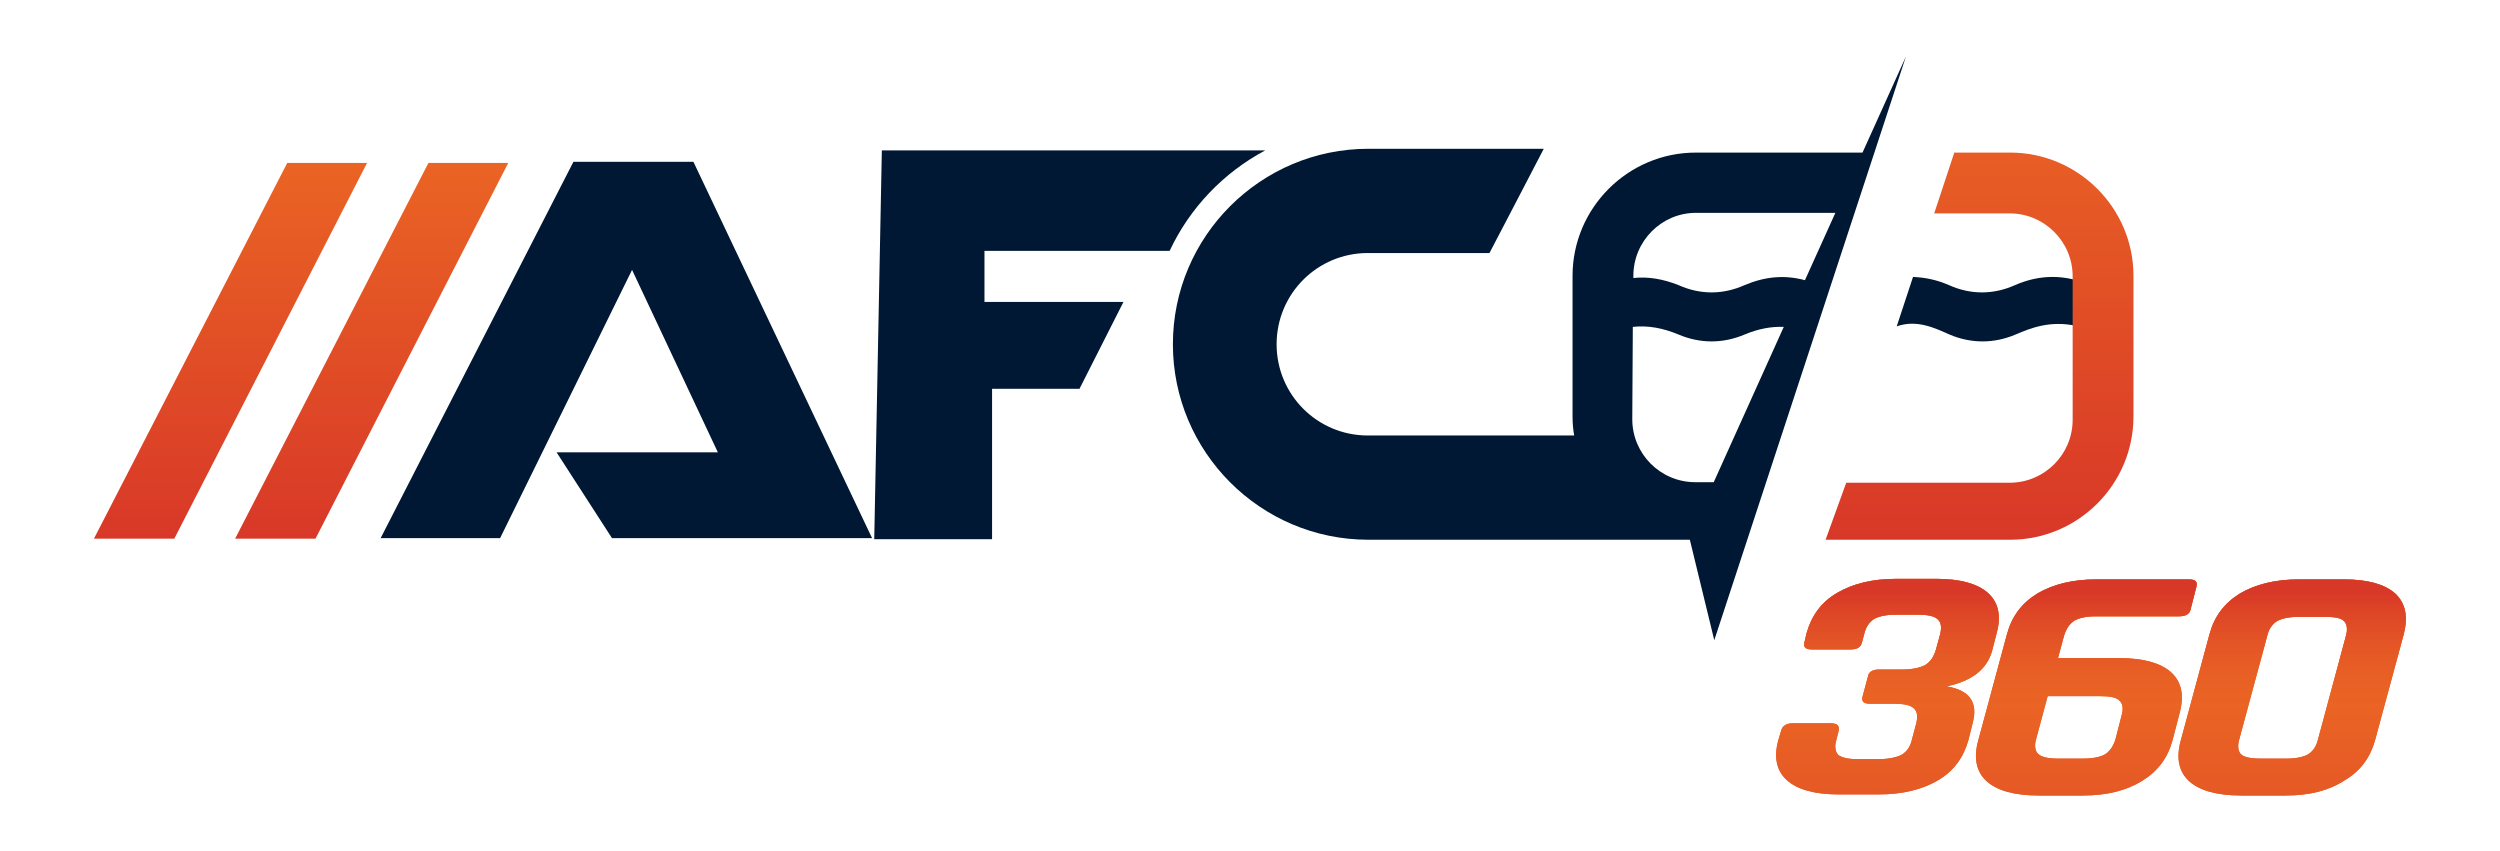
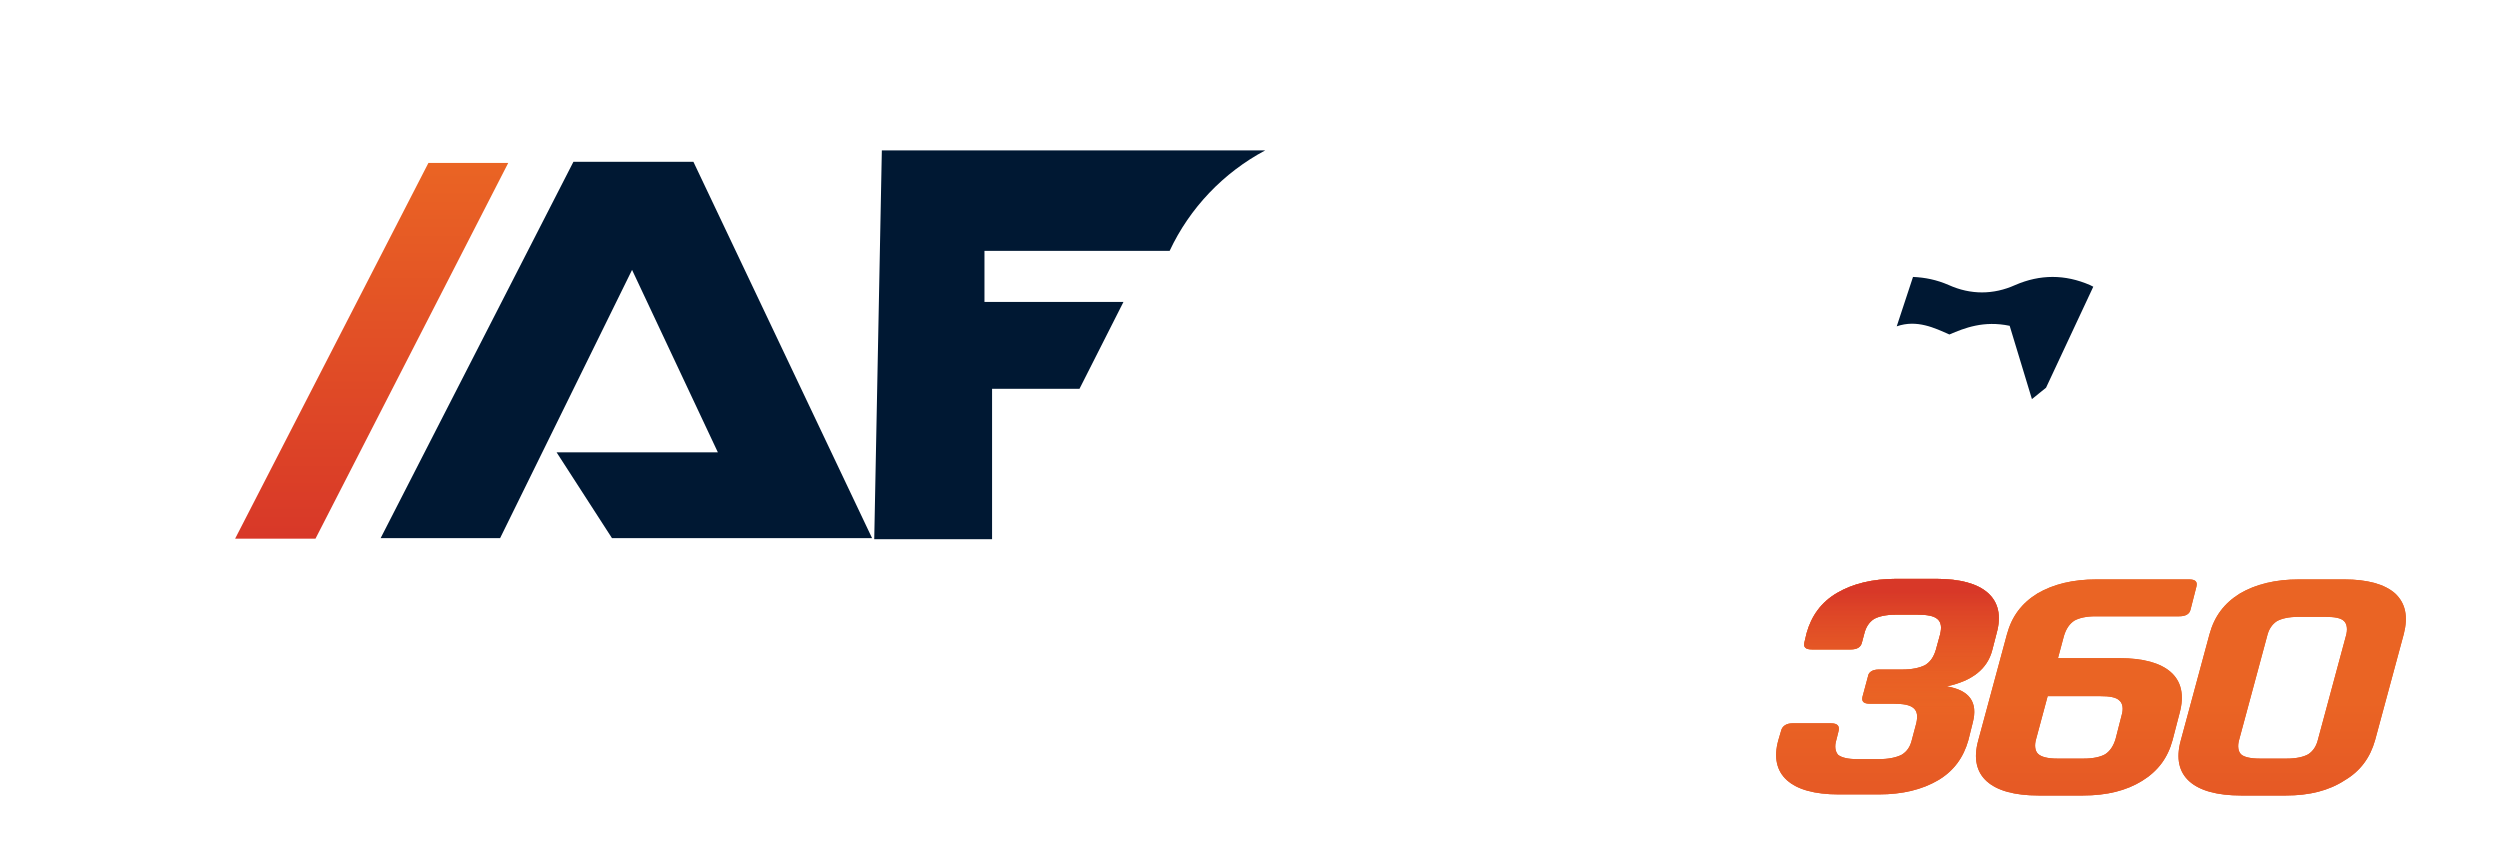
<svg xmlns="http://www.w3.org/2000/svg" version="1.1" id="Layer_1" x="0px" y="0px" viewBox="0 0 460.4 156.8" style="enable-background:new 0 0 460.4 156.8;" xml:space="preserve">
  <style type="text/css">
	.st0{fill:#001833;}
	.st1{fill:url(#SVGID_1_);}
	.st2{fill:url(#SVGID_00000173143567132719114500000007316800714593296807_);}
	.st3{fill:url(#SVGID_00000009589246397201555020000014207170678248669568_);}
	.st4{fill:url(#SVGID_00000031913155421193658800000009217343161506382527_);}
	.st5{fill:url(#SVGID_00000011013199419968543750000014286273778242363822_);}
	.st6{fill:url(#SVGID_00000111895922041450808080000012251723286375904447_);}
	.st7{fill:url(#SVGID_00000157276403048763066820000004717190362714409386_);}
	.st8{fill:url(#SVGID_00000131358357192568230500000001403237789676524199_);}
	.st9{fill:url(#SVGID_00000169523073133573211670000011323048911773874092_);}
	.st10{fill:url(#SVGID_00000152948727617029652360000009130084523318246292_);}
	.st11{fill:url(#SVGID_00000179638023412108304000000012719480939277675406_);}
	.st12{fill:url(#SVGID_00000054977662859170709230000013352245370277191103_);}
</style>
  <g>
-     <path class="st0" d="M385.5,52.8c-0.2-0.1-0.4-0.2-0.6-0.3c-4.6-2-9.2-2-13.8,0c-4,1.8-8.2,1.8-12.2,0c-2.3-1-4.4-1.4-6.6-1.5   l-3,9.1c3.7-1.3,7,0.3,9.7,1.5c4,1.7,8.2,1.7,12.2,0c2.8-1.2,6.3-2.6,11.1-1.6l4.1,13.5l2.6-2.1L385.5,52.8z" />
+     <path class="st0" d="M385.5,52.8c-0.2-0.1-0.4-0.2-0.6-0.3c-4.6-2-9.2-2-13.8,0c-4,1.8-8.2,1.8-12.2,0c-2.3-1-4.4-1.4-6.6-1.5   l-3,9.1c3.7-1.3,7,0.3,9.7,1.5c2.8-1.2,6.3-2.6,11.1-1.6l4.1,13.5l2.6-2.1L385.5,52.8z" />
    <polygon class="st0" points="70.1,99.1 92.1,99.1 116.4,49.7 132.2,83.3 102.5,83.3 112.7,99.1 160.6,99.1 127.7,29.8 105.6,29.8     " />
    <path class="st0" d="M181.2,46.2h34.2c3.7-7.9,9.9-14.4,17.6-18.5h-70.6l-1.4,71.6h21.7V71.6h16.1l8.1-16h-25.6V46.2z" />
    <g>
      <linearGradient id="SVGID_1_" gradientUnits="userSpaceOnUse" x1="347.42" y1="129.206" x2="347.42" y2="197.255">
        <stop offset="0" style="stop-color:#EA6424" />
        <stop offset="0.999" style="stop-color:#D83828" />
      </linearGradient>
      <path class="st1" d="M346,123.3h4.3c1.8,0,3.2-0.3,4.2-0.8c1-0.6,1.6-1.5,2-2.8l0.8-2.9c0.3-1.3,0.2-2.2-0.5-2.8    c-0.7-0.6-1.9-0.8-3.7-0.8h-4c-1.8,0-3.1,0.3-4,0.8c-0.9,0.6-1.5,1.5-1.8,2.8l-0.4,1.5c-0.2,0.9-0.9,1.3-2.1,1.3h-7.1    c-1.2,0-1.6-0.4-1.4-1.3l0.4-1.7c0.9-3.2,2.7-5.7,5.6-7.4c2.9-1.7,6.5-2.6,10.9-2.6h7.4c4.4,0,7.6,0.9,9.5,2.6    c1.9,1.7,2.5,4.2,1.6,7.4l-0.8,3.1c-0.9,3.5-3.7,5.7-8.4,6.7c4.2,0.7,5.8,2.9,4.8,6.7l-0.8,3.2c-0.9,3.2-2.7,5.7-5.6,7.4    c-2.9,1.7-6.5,2.6-10.9,2.6h-7.4c-4.4,0-7.6-0.9-9.5-2.6c-1.9-1.7-2.5-4.2-1.6-7.4l0.5-1.7c0.2-0.9,1-1.4,2.1-1.4h7.1    c1.2,0,1.6,0.5,1.4,1.4l-0.4,1.6c-0.4,1.3-0.2,2.2,0.3,2.8c0.6,0.5,1.8,0.8,3.5,0.8h4c1.8,0,3.2-0.3,4.2-0.8    c1-0.6,1.6-1.5,1.9-2.8l0.8-3c0.3-1.3,0.2-2.2-0.5-2.8c-0.7-0.6-1.9-0.8-3.7-0.8h-4.3c-1.2,0-1.6-0.4-1.4-1.3l1-3.7    C344.1,123.8,344.8,123.3,346,123.3z" />
      <linearGradient id="SVGID_00000132071410803508463080000016838606814651551679_" gradientUnits="userSpaceOnUse" x1="384.257" y1="129.206" x2="384.257" y2="197.255">
        <stop offset="0" style="stop-color:#EA6424" />
        <stop offset="0.999" style="stop-color:#D83828" />
      </linearGradient>
      <path style="fill:url(#SVGID_00000132071410803508463080000016838606814651551679_);" d="M383.6,146.5h-8.2    c-4.4,0-7.6-0.9-9.5-2.6c-1.9-1.7-2.5-4.2-1.6-7.5l5.3-19.6c0.9-3.3,2.7-5.7,5.6-7.5c2.9-1.7,6.5-2.6,10.9-2.6h17    c1.2,0,1.6,0.4,1.4,1.3l-1.1,4.3c-0.2,0.8-0.9,1.2-2.1,1.2h-15.4c-1.7,0-3,0.3-3.9,0.8c-0.9,0.6-1.5,1.5-1.9,2.8l-1.1,4.1h11.3    c4.4,0,7.6,0.9,9.5,2.6c1.9,1.7,2.5,4.2,1.6,7.5l-1.3,5c-0.9,3.3-2.7,5.7-5.6,7.5C391.6,145.6,388,146.5,383.6,146.5z     M378.9,139.7h4.8c1.8,0,3.1-0.3,4-0.8c0.9-0.6,1.5-1.5,1.9-2.8l1.1-4.3c0.4-1.3,0.2-2.3-0.4-2.8c-0.6-0.6-1.8-0.8-3.6-0.8h-9.6    L375,136c-0.4,1.3-0.2,2.3,0.3,2.8C375.9,139.4,377.1,139.7,378.9,139.7z" />
      <linearGradient id="SVGID_00000153670266766047089100000004172494593227849875_" gradientUnits="userSpaceOnUse" x1="422.083" y1="129.206" x2="422.083" y2="197.255">
        <stop offset="0" style="stop-color:#EA6424" />
        <stop offset="0.999" style="stop-color:#D83828" />
      </linearGradient>
      <path style="fill:url(#SVGID_00000153670266766047089100000004172494593227849875_);" d="M421,146.5h-8.3c-4.4,0-7.6-0.9-9.5-2.6    c-1.9-1.7-2.5-4.2-1.6-7.5l5.3-19.6c0.9-3.3,2.7-5.7,5.6-7.5c2.9-1.7,6.5-2.6,10.9-2.6h8.3c4.3,0,7.5,0.9,9.4,2.6    c1.9,1.8,2.4,4.2,1.6,7.4l-5.3,19.6c-0.9,3.2-2.7,5.7-5.6,7.4C428.9,145.6,425.3,146.5,421,146.5z M416.2,139.7h4.9    c1.8,0,3.1-0.3,4-0.8c0.9-0.6,1.5-1.5,1.8-2.8l5.1-18.9c0.4-1.3,0.2-2.3-0.3-2.8c-0.6-0.6-1.7-0.8-3.5-0.8h-4.9    c-1.8,0-3.1,0.3-4,0.8c-0.9,0.6-1.5,1.5-1.8,2.8l-5.1,18.9c-0.4,1.3-0.2,2.3,0.3,2.8C413.2,139.4,414.4,139.7,416.2,139.7z" />
    </g>
    <g>
      <linearGradient id="SVGID_00000160191118417990594450000000801619943371954066_" gradientUnits="userSpaceOnUse" x1="347.42" y1="129.206" x2="347.42" y2="197.255">
        <stop offset="0" style="stop-color:#EA6424" />
        <stop offset="0.999" style="stop-color:#D83828" />
      </linearGradient>
      <path style="fill:url(#SVGID_00000160191118417990594450000000801619943371954066_);" d="M346,123.3h4.3c1.8,0,3.2-0.3,4.2-0.8    c1-0.6,1.6-1.5,2-2.8l0.8-2.9c0.3-1.3,0.2-2.2-0.5-2.8c-0.7-0.6-1.9-0.8-3.7-0.8h-4c-1.8,0-3.1,0.3-4,0.8    c-0.9,0.6-1.5,1.5-1.8,2.8l-0.4,1.5c-0.2,0.9-0.9,1.3-2.1,1.3h-7.1c-1.2,0-1.6-0.4-1.4-1.3l0.4-1.7c0.9-3.2,2.7-5.7,5.6-7.4    c2.9-1.7,6.5-2.6,10.9-2.6h7.4c4.4,0,7.6,0.9,9.5,2.6c1.9,1.7,2.5,4.2,1.6,7.4l-0.8,3.1c-0.9,3.5-3.7,5.7-8.4,6.7    c4.2,0.7,5.8,2.9,4.8,6.7l-0.8,3.2c-0.9,3.2-2.7,5.7-5.6,7.4c-2.9,1.7-6.5,2.6-10.9,2.6h-7.4c-4.4,0-7.6-0.9-9.5-2.6    c-1.9-1.7-2.5-4.2-1.6-7.4l0.5-1.7c0.2-0.9,1-1.4,2.1-1.4h7.1c1.2,0,1.6,0.5,1.4,1.4l-0.4,1.6c-0.4,1.3-0.2,2.2,0.3,2.8    c0.6,0.5,1.8,0.8,3.5,0.8h4c1.8,0,3.2-0.3,4.2-0.8c1-0.6,1.6-1.5,1.9-2.8l0.8-3c0.3-1.3,0.2-2.2-0.5-2.8c-0.7-0.6-1.9-0.8-3.7-0.8    h-4.3c-1.2,0-1.6-0.4-1.4-1.3l1-3.7C344.1,123.8,344.8,123.3,346,123.3z" />
      <linearGradient id="SVGID_00000098919671188347985740000008700699188068448162_" gradientUnits="userSpaceOnUse" x1="384.257" y1="129.206" x2="384.257" y2="197.255">
        <stop offset="0" style="stop-color:#EA6424" />
        <stop offset="0.999" style="stop-color:#D83828" />
      </linearGradient>
      <path style="fill:url(#SVGID_00000098919671188347985740000008700699188068448162_);" d="M383.6,146.5h-8.2    c-4.4,0-7.6-0.9-9.5-2.6c-1.9-1.7-2.5-4.2-1.6-7.5l5.3-19.6c0.9-3.3,2.7-5.7,5.6-7.5c2.9-1.7,6.5-2.6,10.9-2.6h17    c1.2,0,1.6,0.4,1.4,1.3l-1.1,4.3c-0.2,0.8-0.9,1.2-2.1,1.2h-15.4c-1.7,0-3,0.3-3.9,0.8c-0.9,0.6-1.5,1.5-1.9,2.8l-1.1,4.1h11.3    c4.4,0,7.6,0.9,9.5,2.6c1.9,1.7,2.5,4.2,1.6,7.5l-1.3,5c-0.9,3.3-2.7,5.7-5.6,7.5C391.6,145.6,388,146.5,383.6,146.5z     M378.9,139.7h4.8c1.8,0,3.1-0.3,4-0.8c0.9-0.6,1.5-1.5,1.9-2.8l1.1-4.3c0.4-1.3,0.2-2.3-0.4-2.8c-0.6-0.6-1.8-0.8-3.6-0.8h-9.6    L375,136c-0.4,1.3-0.2,2.3,0.3,2.8C375.9,139.4,377.1,139.7,378.9,139.7z" />
      <linearGradient id="SVGID_00000002368315306047178800000009366696945318962586_" gradientUnits="userSpaceOnUse" x1="422.083" y1="129.206" x2="422.083" y2="197.255">
        <stop offset="0" style="stop-color:#EA6424" />
        <stop offset="0.999" style="stop-color:#D83828" />
      </linearGradient>
      <path style="fill:url(#SVGID_00000002368315306047178800000009366696945318962586_);" d="M421,146.5h-8.3c-4.4,0-7.6-0.9-9.5-2.6    c-1.9-1.7-2.5-4.2-1.6-7.5l5.3-19.6c0.9-3.3,2.7-5.7,5.6-7.5c2.9-1.7,6.5-2.6,10.9-2.6h8.3c4.3,0,7.5,0.9,9.4,2.6    c1.9,1.8,2.4,4.2,1.6,7.4l-5.3,19.6c-0.9,3.2-2.7,5.7-5.6,7.4C428.9,145.6,425.3,146.5,421,146.5z M416.2,139.7h4.9    c1.8,0,3.1-0.3,4-0.8c0.9-0.6,1.5-1.5,1.8-2.8l5.1-18.9c0.4-1.3,0.2-2.3-0.3-2.8c-0.6-0.6-1.7-0.8-3.5-0.8h-4.9    c-1.8,0-3.1,0.3-4,0.8c-0.9,0.6-1.5,1.5-1.8,2.8l-5.1,18.9c-0.4,1.3-0.2,2.3,0.3,2.8C413.2,139.4,414.4,139.7,416.2,139.7z" />
    </g>
    <g>
      <linearGradient id="SVGID_00000013193073128732678610000012165428584573859969_" gradientUnits="userSpaceOnUse" x1="347.42" y1="109.011" x2="347.42" y2="157.401">
        <stop offset="0" style="stop-color:#D83828" />
        <stop offset="0.478" style="stop-color:#EA6424;stop-opacity:0" />
      </linearGradient>
      <path style="fill:url(#SVGID_00000013193073128732678610000012165428584573859969_);" d="M346,123.3h4.3c1.8,0,3.2-0.3,4.2-0.8    c1-0.6,1.6-1.5,2-2.8l0.8-2.9c0.3-1.3,0.2-2.2-0.5-2.8c-0.7-0.6-1.9-0.8-3.7-0.8h-4c-1.8,0-3.1,0.3-4,0.8    c-0.9,0.6-1.5,1.5-1.8,2.8l-0.4,1.5c-0.2,0.9-0.9,1.3-2.1,1.3h-7.1c-1.2,0-1.6-0.4-1.4-1.3l0.4-1.7c0.9-3.2,2.7-5.7,5.6-7.4    c2.9-1.7,6.5-2.6,10.9-2.6h7.4c4.4,0,7.6,0.9,9.5,2.6c1.9,1.7,2.5,4.2,1.6,7.4l-0.8,3.1c-0.9,3.5-3.7,5.7-8.4,6.7    c4.2,0.7,5.8,2.9,4.8,6.7l-0.8,3.2c-0.9,3.2-2.7,5.7-5.6,7.4c-2.9,1.7-6.5,2.6-10.9,2.6h-7.4c-4.4,0-7.6-0.9-9.5-2.6    c-1.9-1.7-2.5-4.2-1.6-7.4l0.5-1.7c0.2-0.9,1-1.4,2.1-1.4h7.1c1.2,0,1.6,0.5,1.4,1.4l-0.4,1.6c-0.4,1.3-0.2,2.2,0.3,2.8    c0.6,0.5,1.8,0.8,3.5,0.8h4c1.8,0,3.2-0.3,4.2-0.8c1-0.6,1.6-1.5,1.9-2.8l0.8-3c0.3-1.3,0.2-2.2-0.5-2.8c-0.7-0.6-1.9-0.8-3.7-0.8    h-4.3c-1.2,0-1.6-0.4-1.4-1.3l1-3.7C344.1,123.8,344.8,123.3,346,123.3z" />
      <linearGradient id="SVGID_00000053508310992882797630000007486053505629924273_" gradientUnits="userSpaceOnUse" x1="384.257" y1="109.011" x2="384.257" y2="157.401">
        <stop offset="0" style="stop-color:#D83828" />
        <stop offset="0.478" style="stop-color:#EA6424;stop-opacity:0" />
      </linearGradient>
-       <path style="fill:url(#SVGID_00000053508310992882797630000007486053505629924273_);" d="M383.6,146.5h-8.2    c-4.4,0-7.6-0.9-9.5-2.6c-1.9-1.7-2.5-4.2-1.6-7.5l5.3-19.6c0.9-3.3,2.7-5.7,5.6-7.5c2.9-1.7,6.5-2.6,10.9-2.6h17    c1.2,0,1.6,0.4,1.4,1.3l-1.1,4.3c-0.2,0.8-0.9,1.2-2.1,1.2h-15.4c-1.7,0-3,0.3-3.9,0.8c-0.9,0.6-1.5,1.5-1.9,2.8l-1.1,4.1h11.3    c4.4,0,7.6,0.9,9.5,2.6c1.9,1.7,2.5,4.2,1.6,7.5l-1.3,5c-0.9,3.3-2.7,5.7-5.6,7.5C391.6,145.6,388,146.5,383.6,146.5z     M378.9,139.7h4.8c1.8,0,3.1-0.3,4-0.8c0.9-0.6,1.5-1.5,1.9-2.8l1.1-4.3c0.4-1.3,0.2-2.3-0.4-2.8c-0.6-0.6-1.8-0.8-3.6-0.8h-9.6    L375,136c-0.4,1.3-0.2,2.3,0.3,2.8C375.9,139.4,377.1,139.7,378.9,139.7z" />
      <linearGradient id="SVGID_00000114051127686236068360000005013436327267478712_" gradientUnits="userSpaceOnUse" x1="422.083" y1="109.011" x2="422.083" y2="157.401">
        <stop offset="0" style="stop-color:#D83828" />
        <stop offset="0.478" style="stop-color:#EA6424;stop-opacity:0" />
      </linearGradient>
-       <path style="fill:url(#SVGID_00000114051127686236068360000005013436327267478712_);" d="M421,146.5h-8.3c-4.4,0-7.6-0.9-9.5-2.6    c-1.9-1.7-2.5-4.2-1.6-7.5l5.3-19.6c0.9-3.3,2.7-5.7,5.6-7.5c2.9-1.7,6.5-2.6,10.9-2.6h8.3c4.3,0,7.5,0.9,9.4,2.6    c1.9,1.8,2.4,4.2,1.6,7.4l-5.3,19.6c-0.9,3.2-2.7,5.7-5.6,7.4C428.9,145.6,425.3,146.5,421,146.5z M416.2,139.7h4.9    c1.8,0,3.1-0.3,4-0.8c0.9-0.6,1.5-1.5,1.8-2.8l5.1-18.9c0.4-1.3,0.2-2.3-0.3-2.8c-0.6-0.6-1.7-0.8-3.5-0.8h-4.9    c-1.8,0-3.1,0.3-4,0.8c-0.9,0.6-1.5,1.5-1.8,2.8l-5.1,18.9c-0.4,1.3-0.2,2.3,0.3,2.8C413.2,139.4,414.4,139.7,416.2,139.7z" />
    </g>
    <g>
      <linearGradient id="SVGID_00000094592681667513640740000004546872522768545421_" gradientUnits="userSpaceOnUse" x1="68.454" y1="30.043" x2="68.454" y2="99.239">
        <stop offset="0" style="stop-color:#EA6424" />
        <stop offset="0.999" style="stop-color:#D83828" />
      </linearGradient>
      <polygon style="fill:url(#SVGID_00000094592681667513640740000004546872522768545421_);" points="93.6,30 58.1,99.2 43.3,99.2     78.9,30   " />
      <linearGradient id="SVGID_00000161607503946501772400000002737952621154108803_" gradientUnits="userSpaceOnUse" x1="42.474" y1="30.043" x2="42.474" y2="99.239">
        <stop offset="0" style="stop-color:#EA6424" />
        <stop offset="0.999" style="stop-color:#D83828" />
      </linearGradient>
-       <polygon style="fill:url(#SVGID_00000161607503946501772400000002737952621154108803_);" points="67.6,30 32.1,99.2 17.3,99.2     52.9,30   " />
    </g>
    <linearGradient id="SVGID_00000163780211142578182700000002531855081235951025_" gradientUnits="userSpaceOnUse" x1="364.531" y1="16.119" x2="364.531" y2="99.434">
      <stop offset="0" style="stop-color:#EA6424" />
      <stop offset="0.999" style="stop-color:#D83828" />
    </linearGradient>
-     <path style="fill:url(#SVGID_00000163780211142578182700000002531855081235951025_);" d="M336.2,99.4h34   c12.5,0,22.7-10.2,22.7-22.7V50.8c0-12.5-10.2-22.7-22.7-22.7h-10.3l-3.7,11.2h13.9c6.4,0,11.6,5.2,11.6,11.6v0.4v3.1v22.9   c0,6.4-5.2,11.6-11.6,11.6H340" />
-     <path class="st0" d="M351,10.4l-8,17.7h-1.8h-14.3h-14.6c-12.5,0-22.7,10.2-22.7,22.7v25.9c0,1.2,0.1,2.4,0.3,3.5h-38   c-9.3,0-16.8-7.5-16.8-16.8s7.5-16.8,16.8-16.8h22.4c2.9-5.5,6.7-12.9,10-19.2h-32.3c-19.8,0-36,16.1-36,36c0,19.8,16.1,36,36,36   h59.2l4.5,18.5L351,10.4z M312.2,88.8c-6.4,0-11.6-5.2-11.6-11.6l0.1-17.1l0,0.1c2.8-0.3,5.5,0.2,8.4,1.4c4,1.7,8.2,1.7,12.2,0   c2.4-1,4.8-1.5,7.2-1.4l-12.9,28.6H312.2z M300.8,51.2v-0.4c0-6.4,5.2-11.6,11.5-11.6H338l-5.6,12.4c-3.7-1-7.3-0.7-11.1,0.9   c-4,1.8-8.2,1.8-12.2,0C306.3,51.4,303.6,50.9,300.8,51.2v1.6l0,0L300.8,51.2C300.7,51.2,300.8,51.2,300.8,51.2z" />
  </g>
  <g>
</g>
  <g>
</g>
  <g>
</g>
  <g>
</g>
  <g>
</g>
  <g>
</g>
</svg>